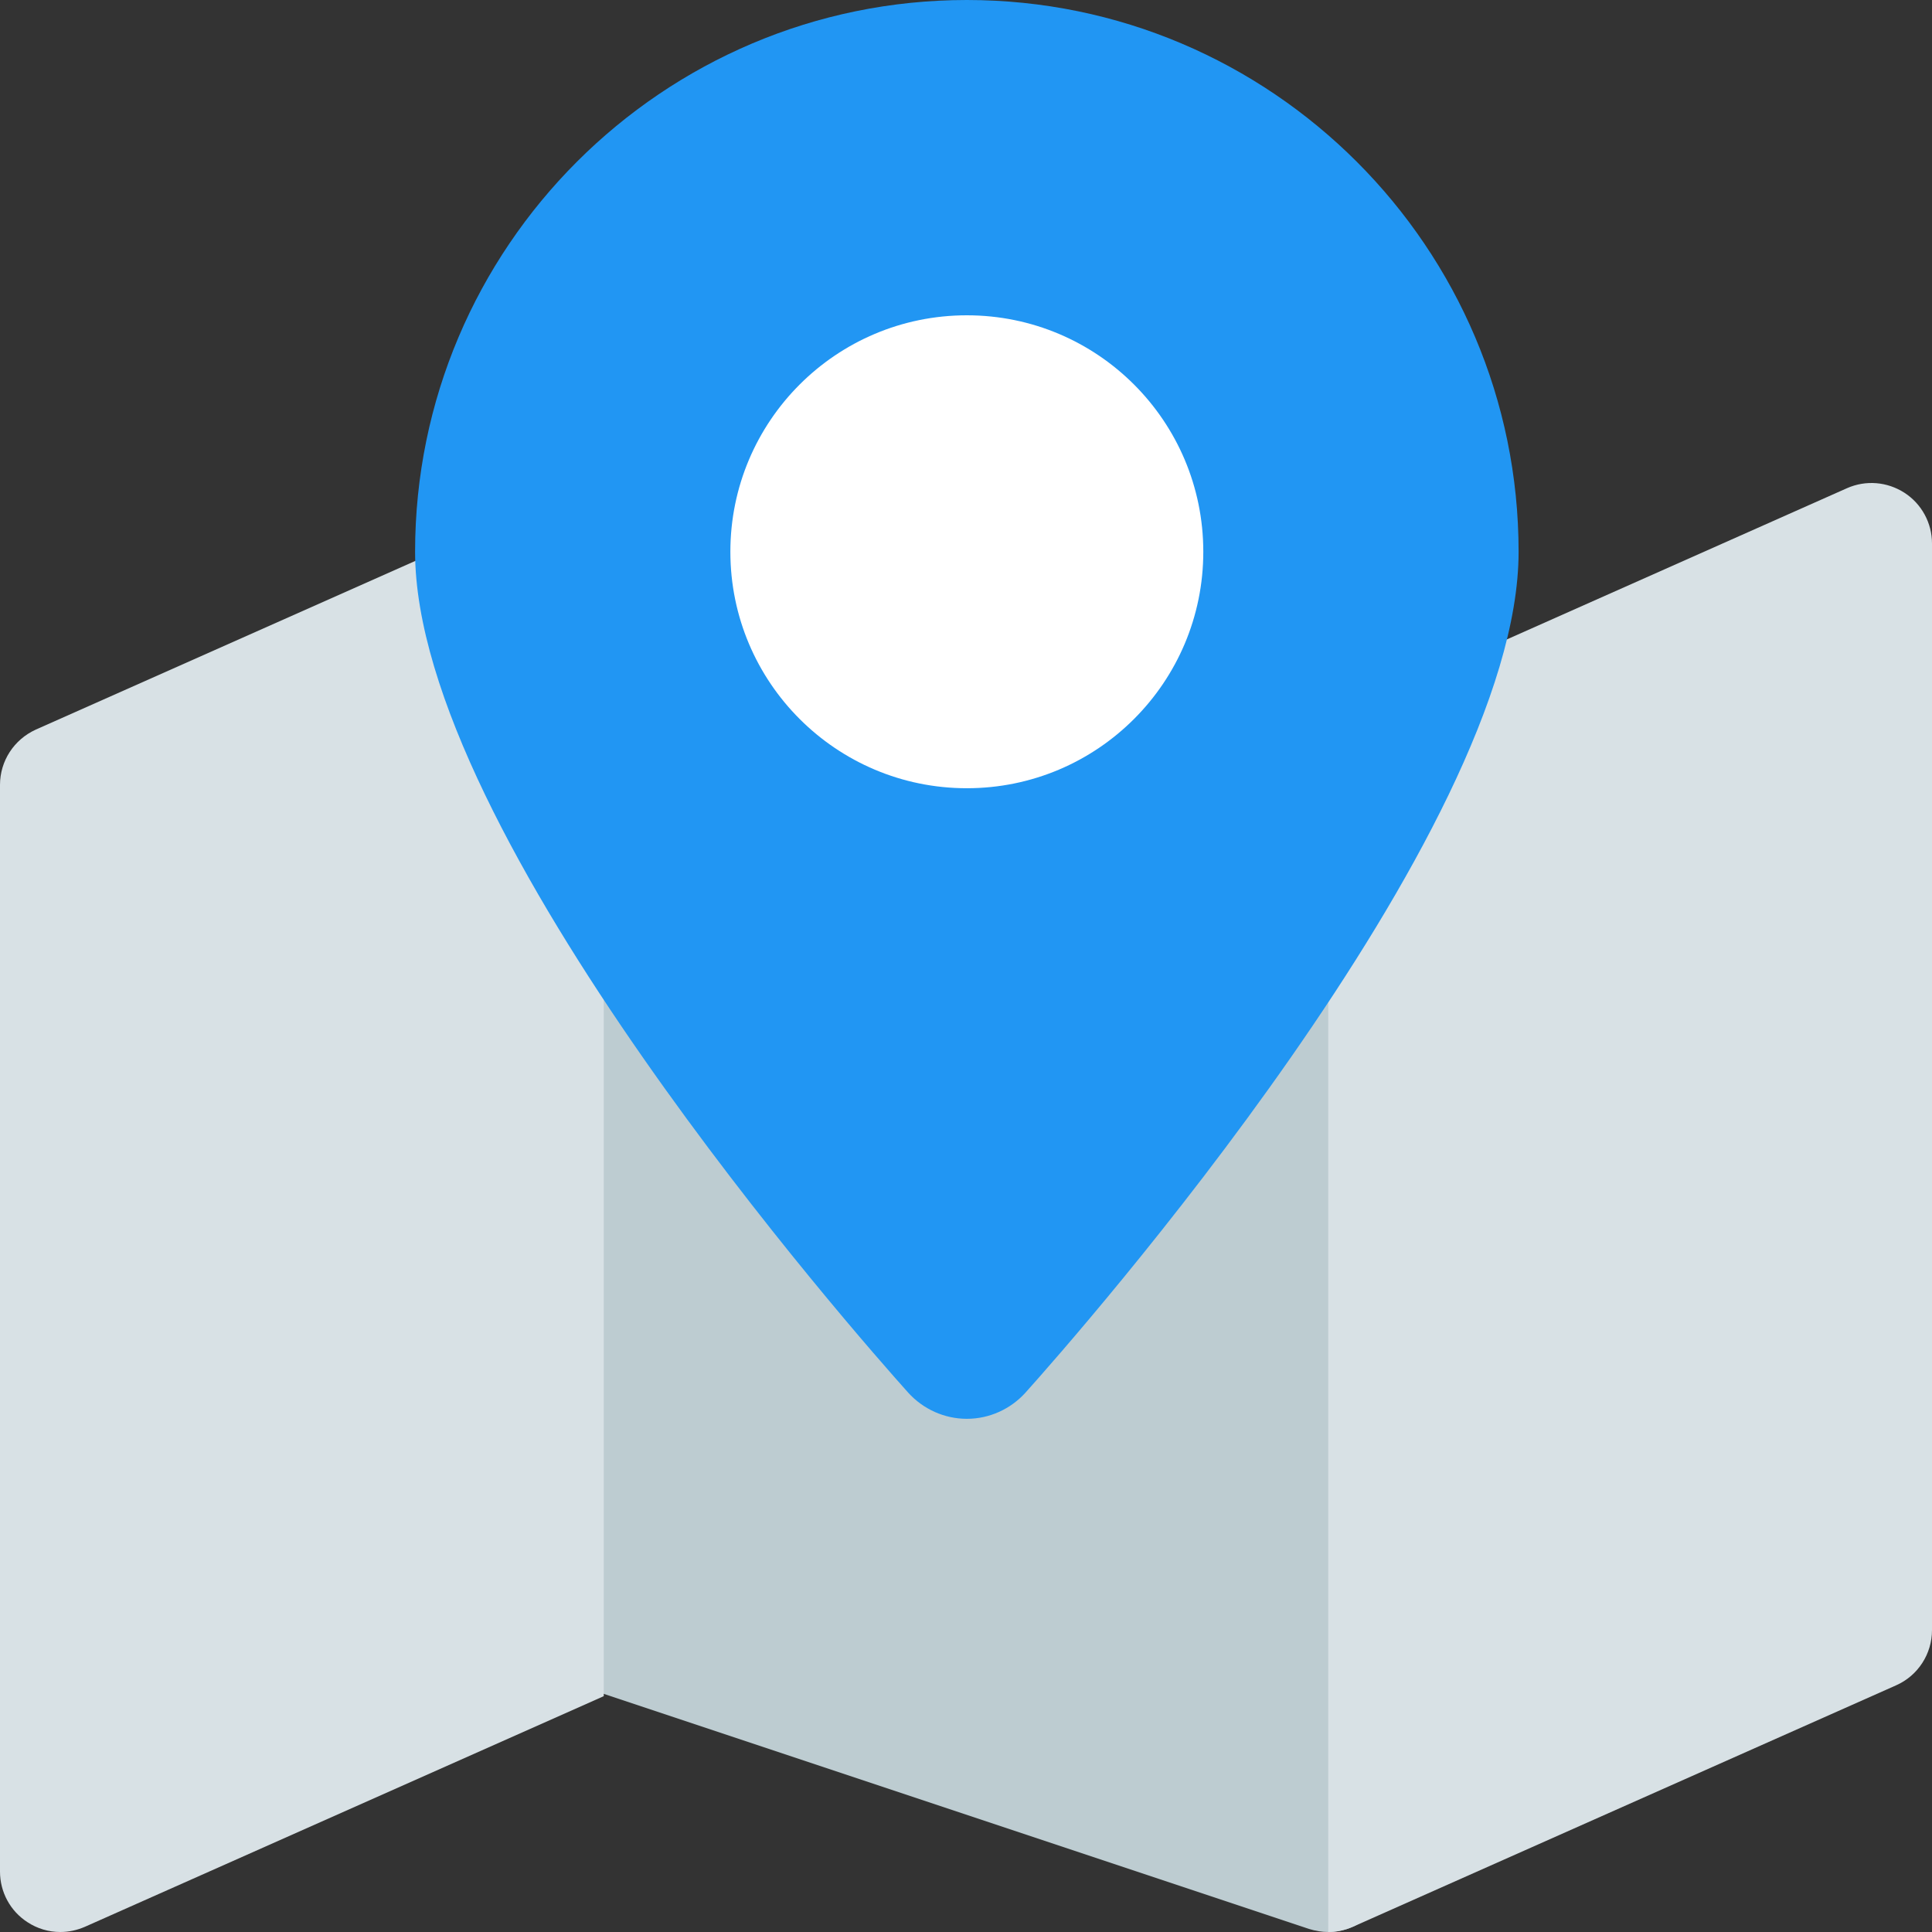
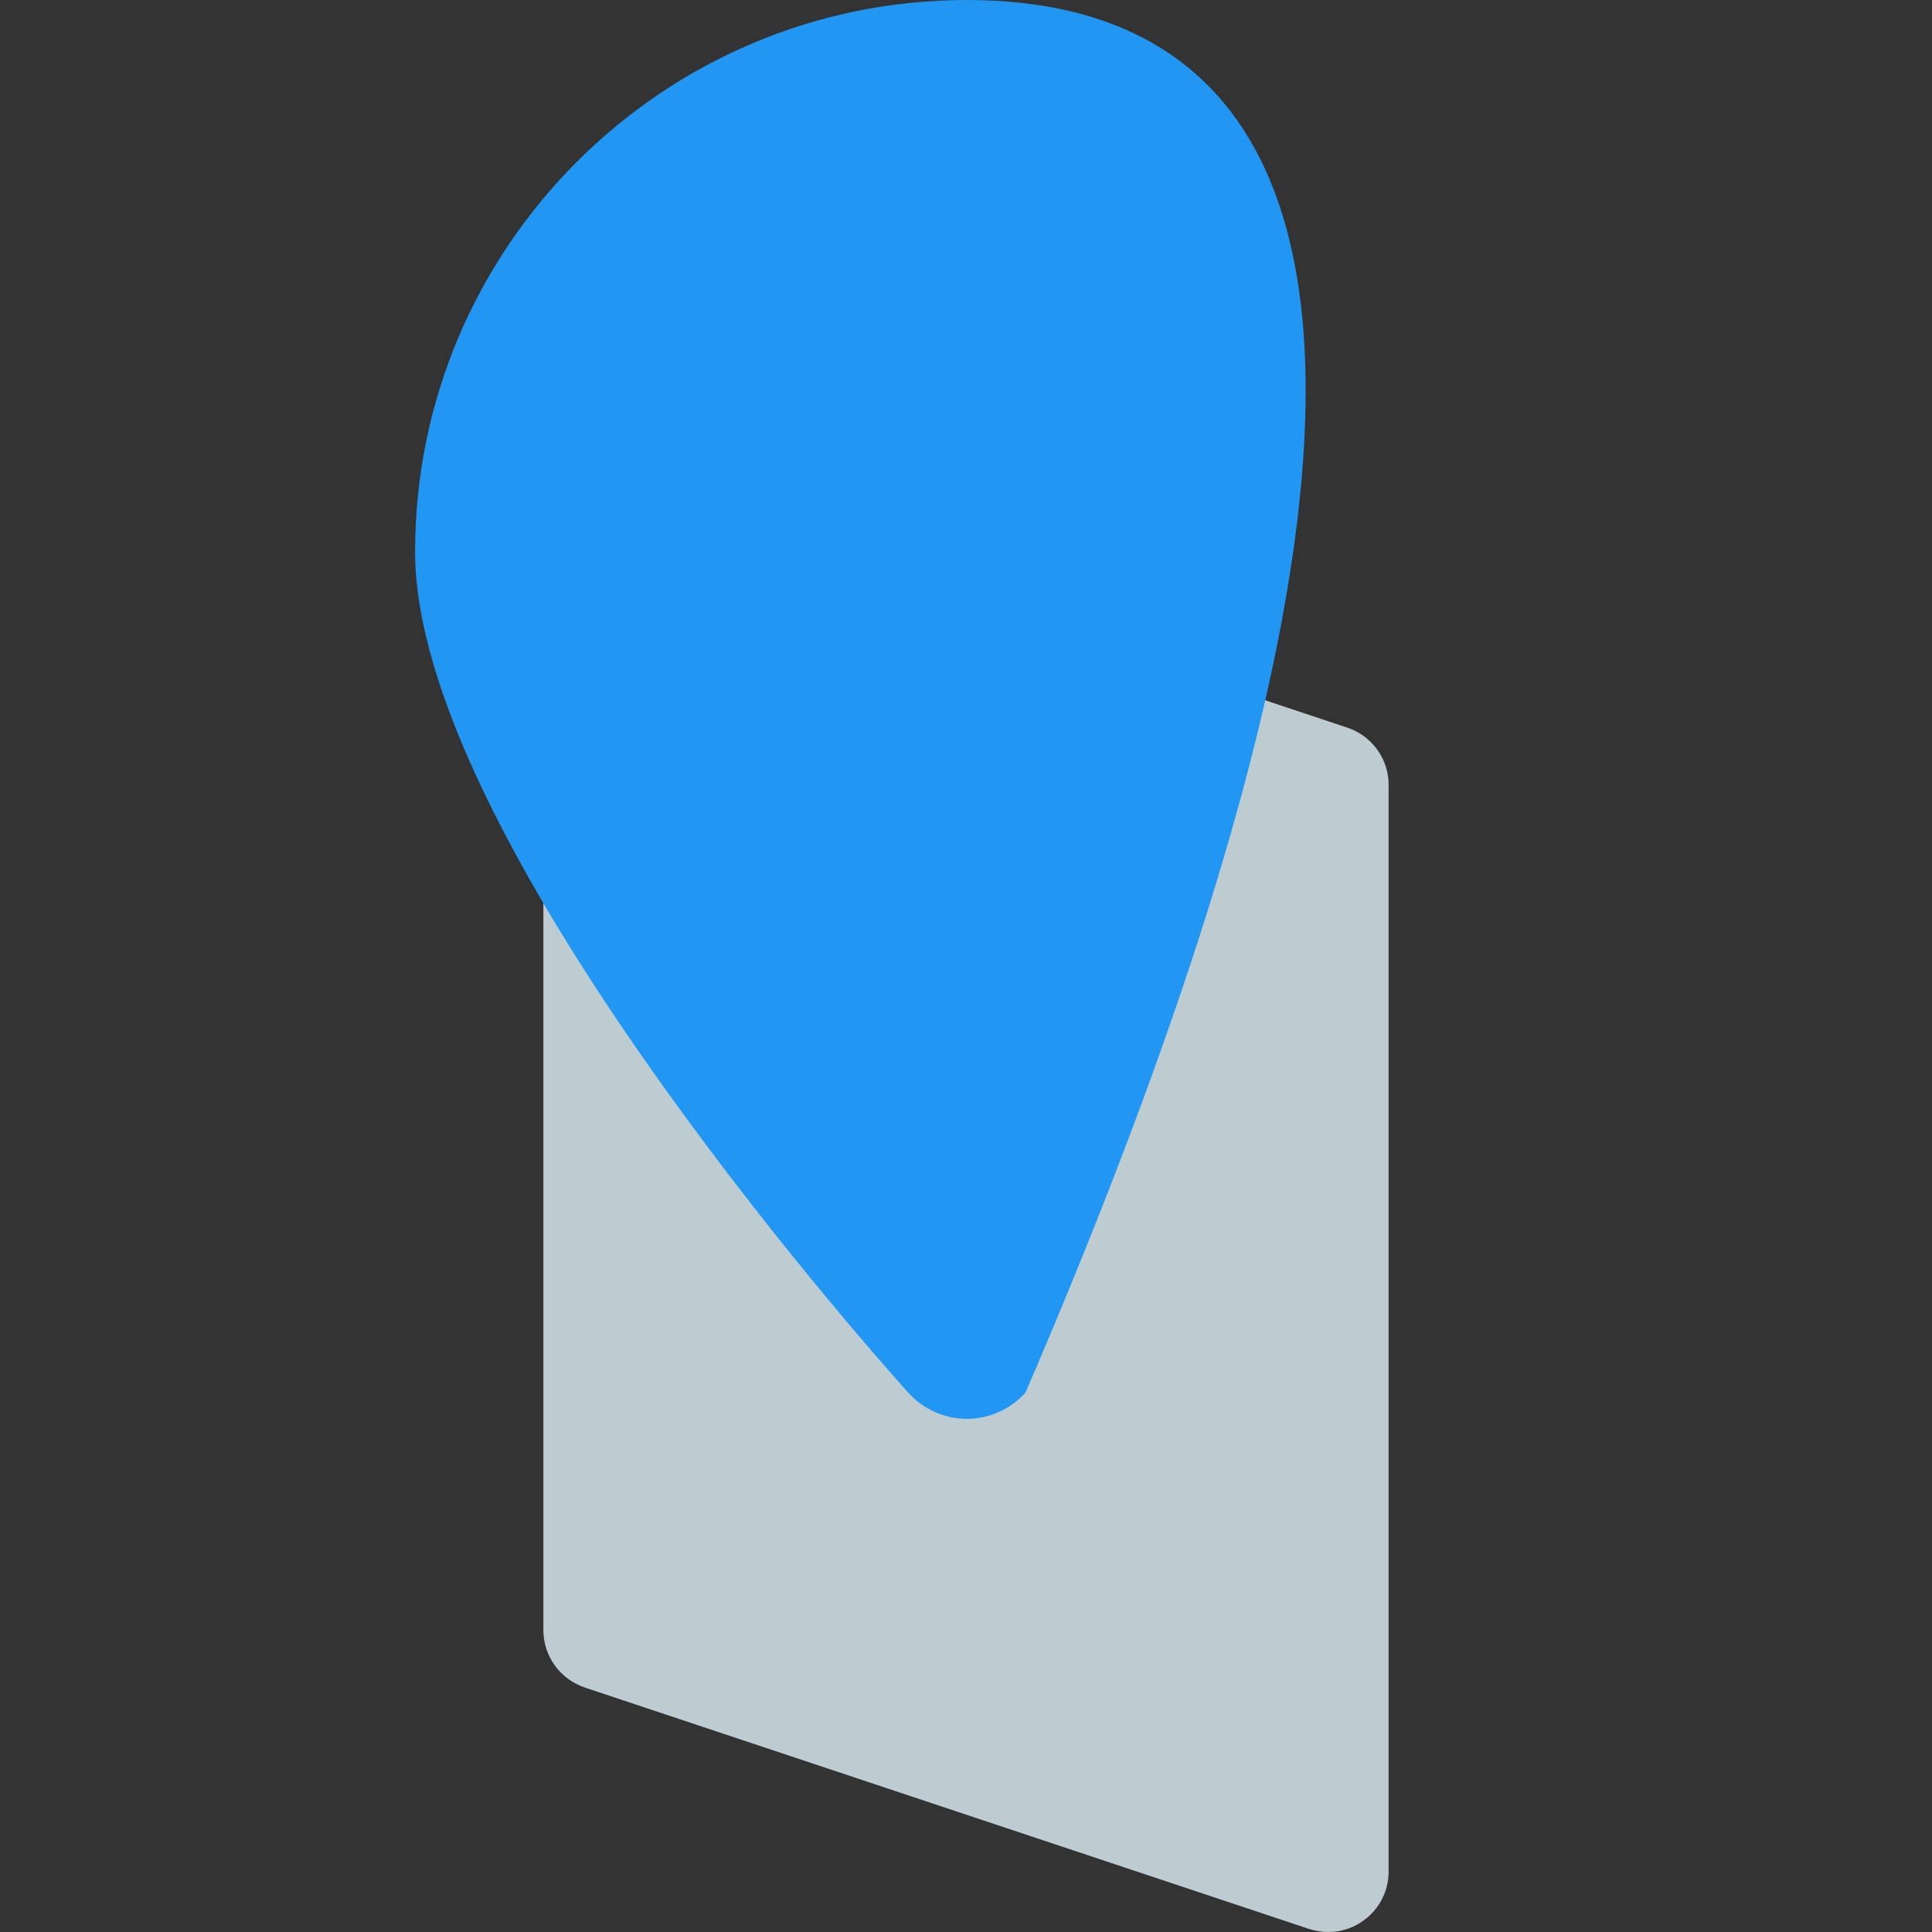
<svg xmlns="http://www.w3.org/2000/svg" width="80" height="80" viewBox="0 0 80 80" fill="none">
  <rect x="0" y="0" width="80" height="80" fill="#333333" stroke="none" />
  <path d="M55.79 30.13L25.79 20.13C25.02 19.87 24.185 20 23.54 20.47C23.218 20.701 22.955 21.006 22.774 21.359C22.594 21.712 22.5 22.103 22.5 22.5V67.5C22.5 68.575 23.19 69.53 24.21 69.875L54.21 79.875C54.47 79.955 54.735 80 55 80C55.52 80 56.03 79.84 56.46 79.525C56.782 79.295 57.044 78.991 57.225 78.638C57.406 78.286 57.501 77.896 57.5 77.5V32.5C57.5 31.425 56.81 30.47 55.79 30.13Z" fill="#BDCCD1" />
-   <path d="M25 20.04C24.655 20.04 24.31 20.07 23.985 20.21L1.485 30.21C0.58 30.62 0 31.51 0 32.5V77.5C0 78.345 0.425 79.135 1.14 79.595C1.544 79.86 2.017 80.001 2.5 80C2.845 80 3.19 79.925 3.515 79.785L25 70.235V20.04Z" fill="#D8E1E5" />
-   <path d="M78.86 20.405C78.145 19.945 77.26 19.87 76.48 20.215L55 29.765V80C55.345 80 55.69 79.925 56.015 79.785L78.515 69.785C79.42 69.385 80 68.485 80 67.5V22.5C80 22.084 79.895 21.674 79.696 21.308C79.497 20.942 79.21 20.631 78.86 20.405Z" fill="#D8E1E5" />
-   <path d="M40.035 0C27.436 0 17.188 10.249 17.188 22.847C17.188 34.571 35.517 55.336 37.606 57.666C38.227 58.352 39.108 58.75 40.035 58.75C40.962 58.75 41.843 58.352 42.463 57.666C44.552 55.336 62.882 34.571 62.882 22.847C62.882 10.249 52.633 0 40.035 0Z" fill="#2196F3" />
-   <path d="M40.035 32.639C45.443 32.639 49.826 28.255 49.826 22.847C49.826 17.439 45.443 13.056 40.035 13.056C34.627 13.056 30.243 17.439 30.243 22.847C30.243 28.255 34.627 32.639 40.035 32.639Z" fill="white" />
+   <path d="M40.035 0C27.436 0 17.188 10.249 17.188 22.847C17.188 34.571 35.517 55.336 37.606 57.666C38.227 58.352 39.108 58.75 40.035 58.75C40.962 58.75 41.843 58.352 42.463 57.666C62.882 10.249 52.633 0 40.035 0Z" fill="#2196F3" />
</svg>